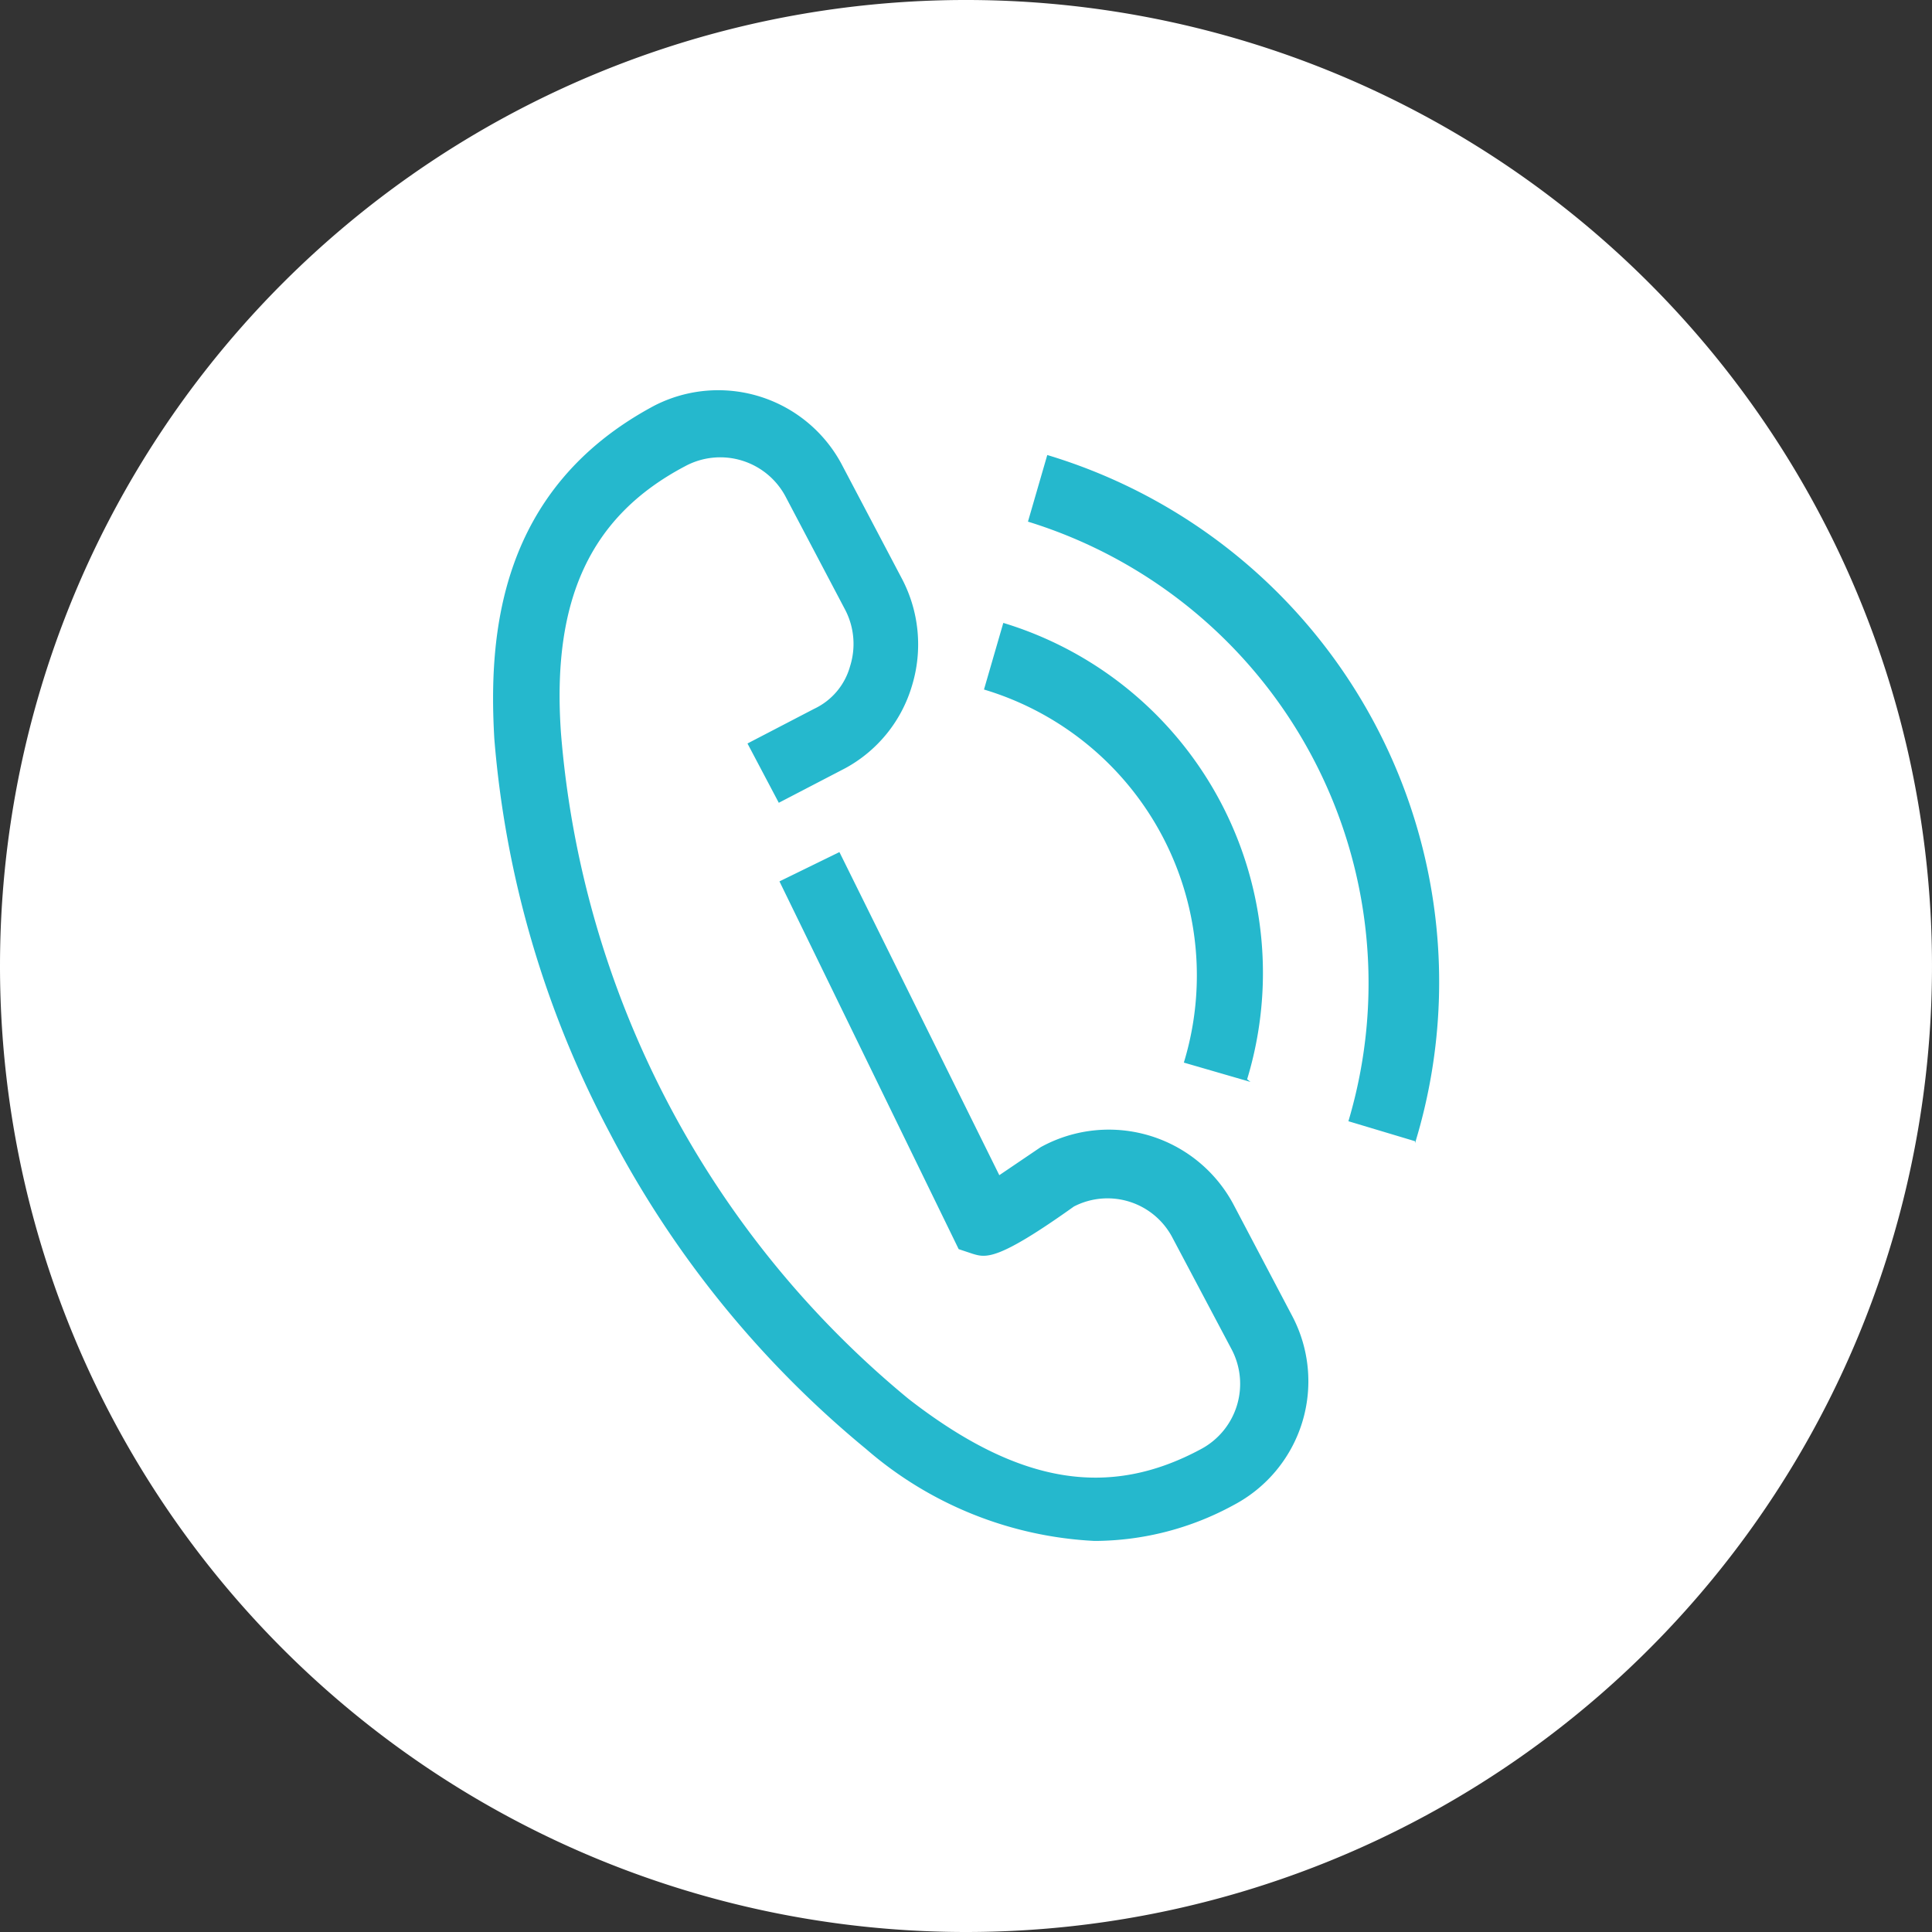
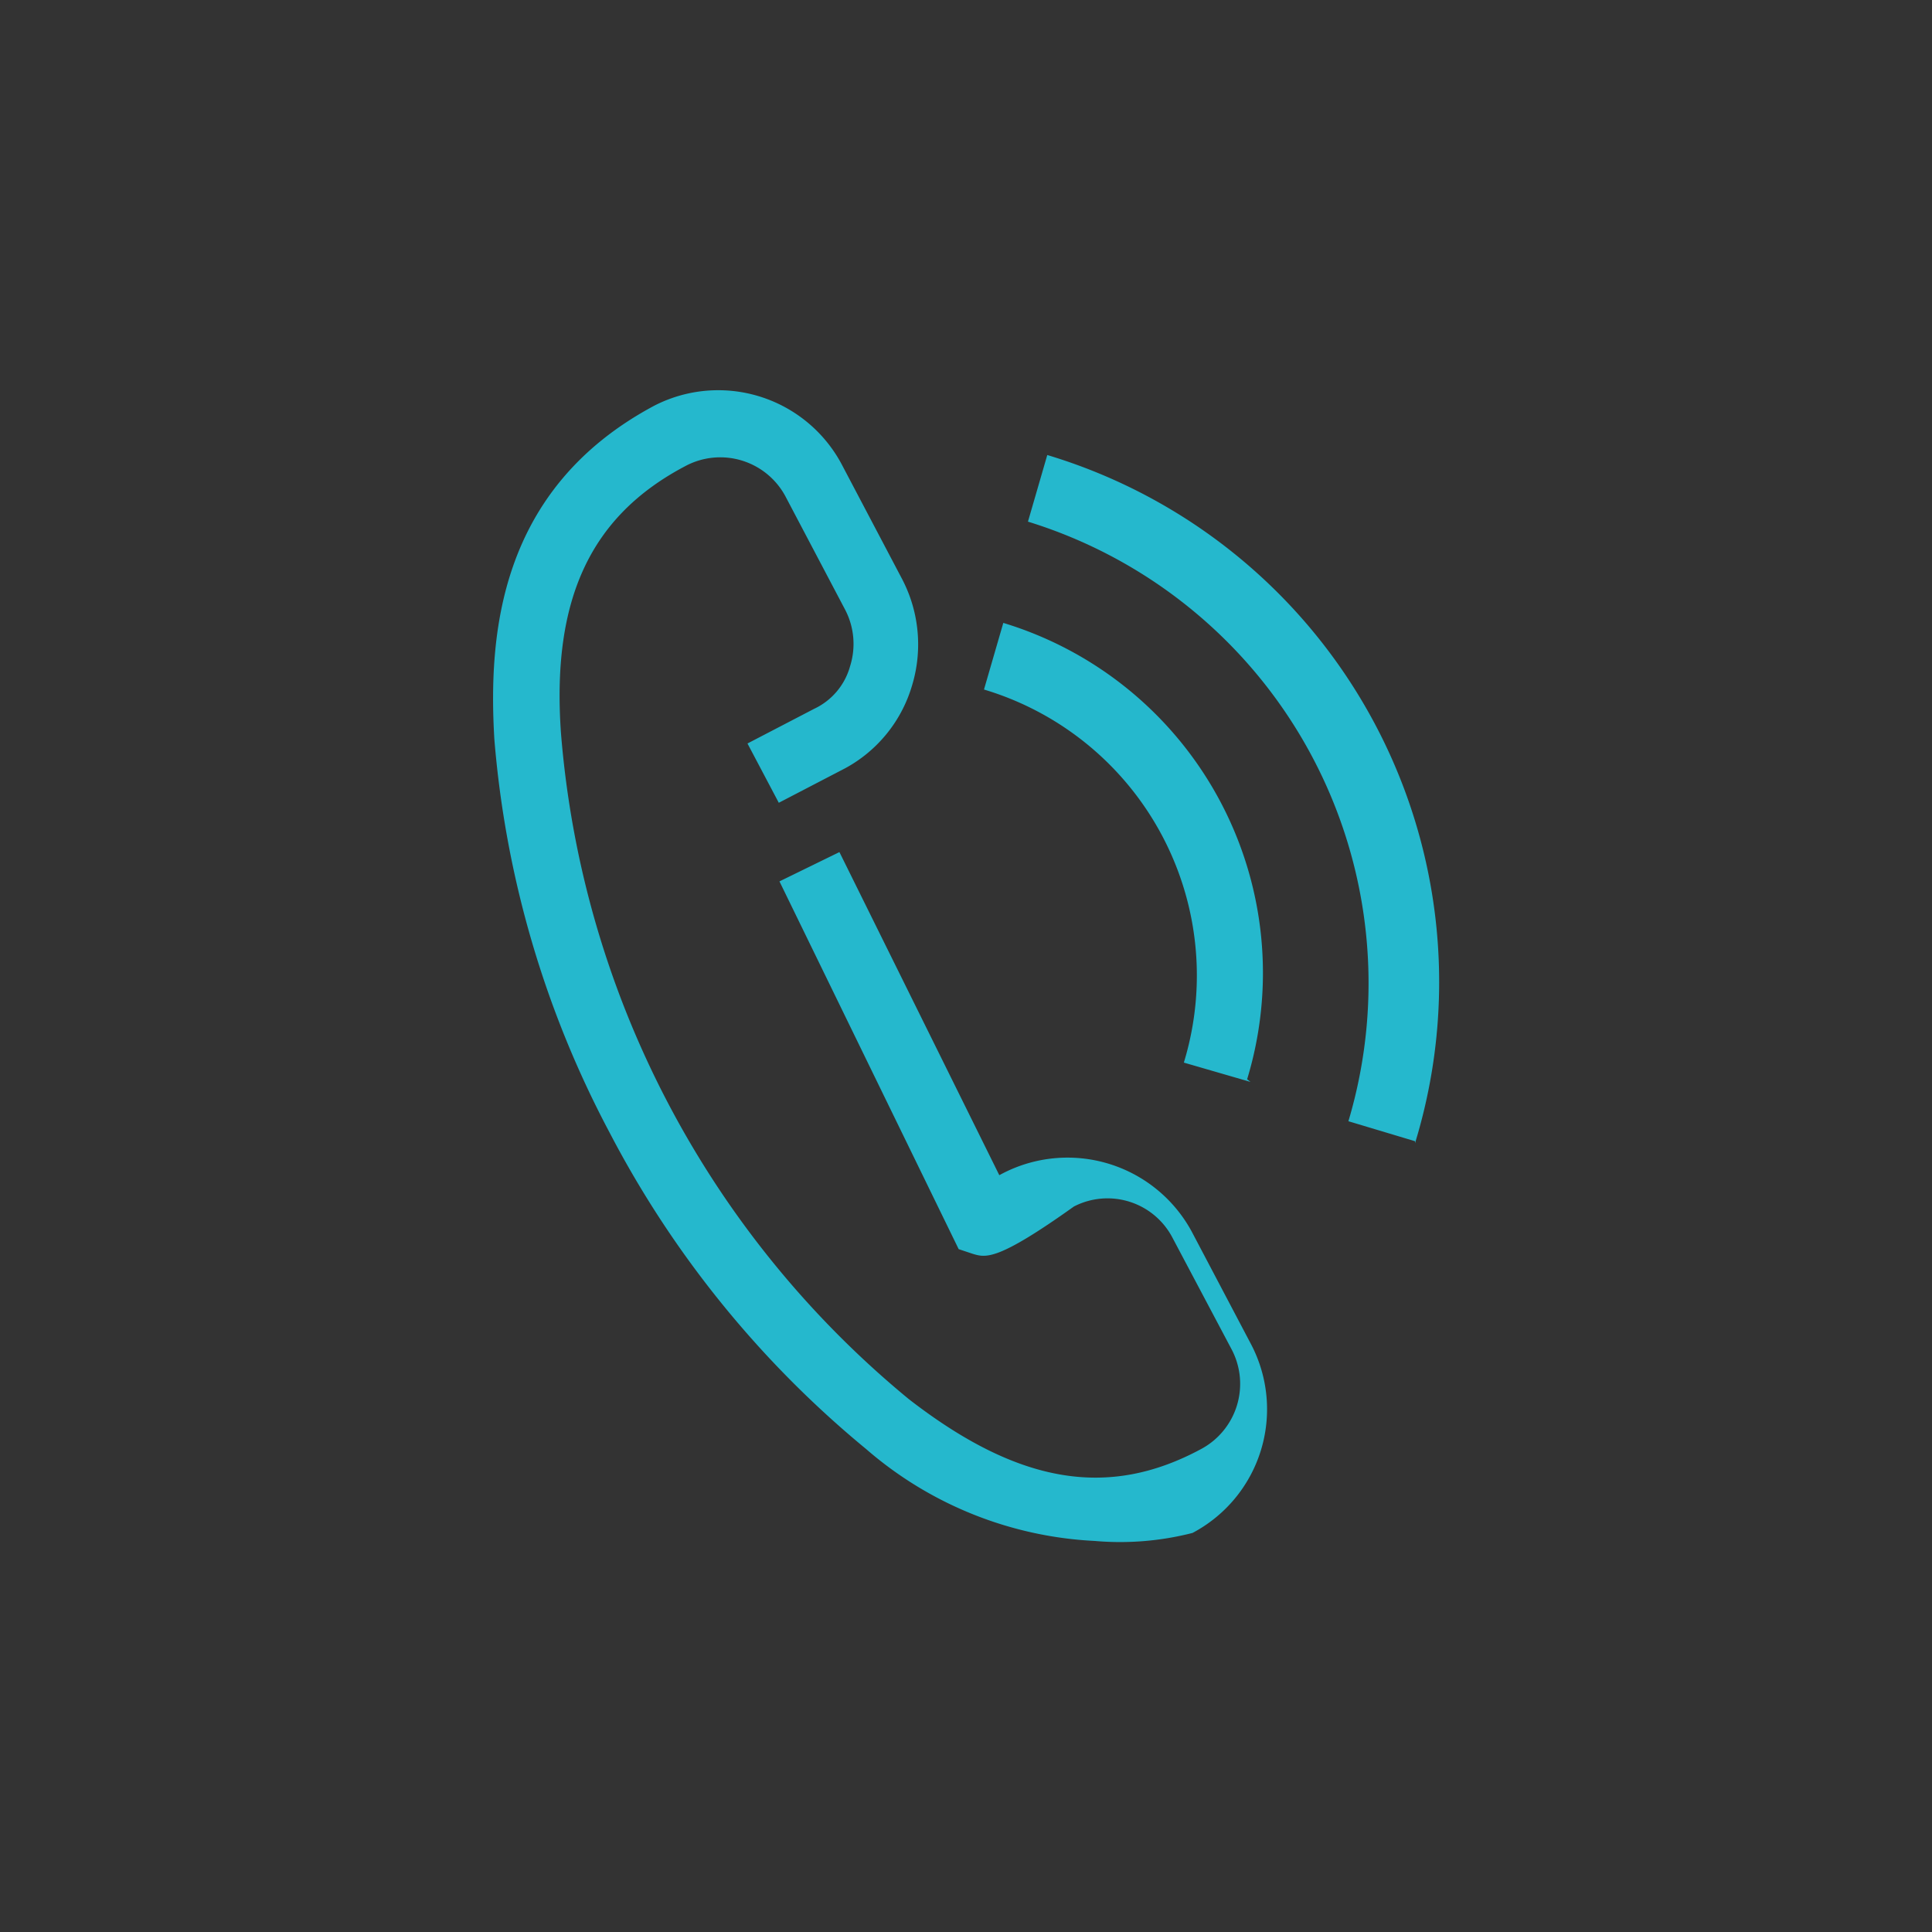
<svg xmlns="http://www.w3.org/2000/svg" id="Ebene_1" data-name="Ebene 1" viewBox="0 0 29 29">
  <rect x="0" y="0" width="29" height="29" fill="#333333" stroke="none" />
  <defs>
    <style>.cls-1{fill:#fff;}.cls-2{fill:#25b8cd;}</style>
  </defs>
-   <path class="cls-1" d="M14.5,29A14.5,14.5,0,1,0,0,14.5,14.5,14.5,0,0,0,14.5,29" />
-   <path class="cls-2" d="M16.43,23.13A5.66,5.66,0,0,1,13,21.75,15.32,15.32,0,0,1,9.15,17l.35-.19L9.15,17a15.21,15.21,0,0,1-1.73-5.91c-.09-1.55.06-3.75,2.4-5A2.1,2.1,0,0,1,12.65,7l.89,1.69a2.12,2.12,0,0,1,.15,1.6,2.08,2.08,0,0,1-1,1.24l-1,.52-.47-.89,1-.52a1,1,0,0,0,.54-.64,1.11,1.11,0,0,0-.07-.84l-.89-1.69A1.11,1.11,0,0,0,10.28,7c-1.42.75-2,2-1.86,4A14.44,14.44,0,0,0,13.64,21c1.65,1.28,3,1.5,4.39.75a1.11,1.11,0,0,0,.46-1.49l-.89-1.68a1.1,1.1,0,0,0-1.48-.47c-1.15.82-1.32.77-1.52.71l-.21-.07L11.7,13.23l.9-.44L15,17.64l.62-.42a2.12,2.12,0,0,1,2.89.85l.89,1.69a2.1,2.1,0,0,1-.88,2.83A4.38,4.38,0,0,1,16.43,23.13Zm4.81-6-1-.3a7.25,7.25,0,0,0-4.81-9l.29-1A8.26,8.26,0,0,1,21.24,17.16Zm-2.47-.89-1-.29a4.48,4.48,0,0,0-3-5.6l.29-1a5.49,5.49,0,0,1,3.66,6.85Z" />
+   <path class="cls-2" d="M16.43,23.13A5.66,5.66,0,0,1,13,21.75,15.32,15.32,0,0,1,9.15,17l.35-.19L9.15,17a15.21,15.21,0,0,1-1.73-5.91c-.09-1.55.06-3.75,2.4-5A2.1,2.1,0,0,1,12.65,7l.89,1.69a2.12,2.12,0,0,1,.15,1.6,2.08,2.08,0,0,1-1,1.24l-1,.52-.47-.89,1-.52a1,1,0,0,0,.54-.64,1.11,1.11,0,0,0-.07-.84l-.89-1.69A1.11,1.11,0,0,0,10.28,7c-1.42.75-2,2-1.86,4A14.44,14.44,0,0,0,13.64,21c1.65,1.28,3,1.5,4.39.75a1.11,1.11,0,0,0,.46-1.49l-.89-1.68a1.1,1.1,0,0,0-1.48-.47c-1.15.82-1.32.77-1.52.71l-.21-.07L11.7,13.23l.9-.44L15,17.64a2.12,2.12,0,0,1,2.89.85l.89,1.69a2.1,2.1,0,0,1-.88,2.83A4.38,4.38,0,0,1,16.43,23.13Zm4.81-6-1-.3a7.25,7.25,0,0,0-4.81-9l.29-1A8.26,8.26,0,0,1,21.24,17.16Zm-2.47-.89-1-.29a4.48,4.48,0,0,0-3-5.6l.29-1a5.49,5.49,0,0,1,3.66,6.85Z" />
</svg>